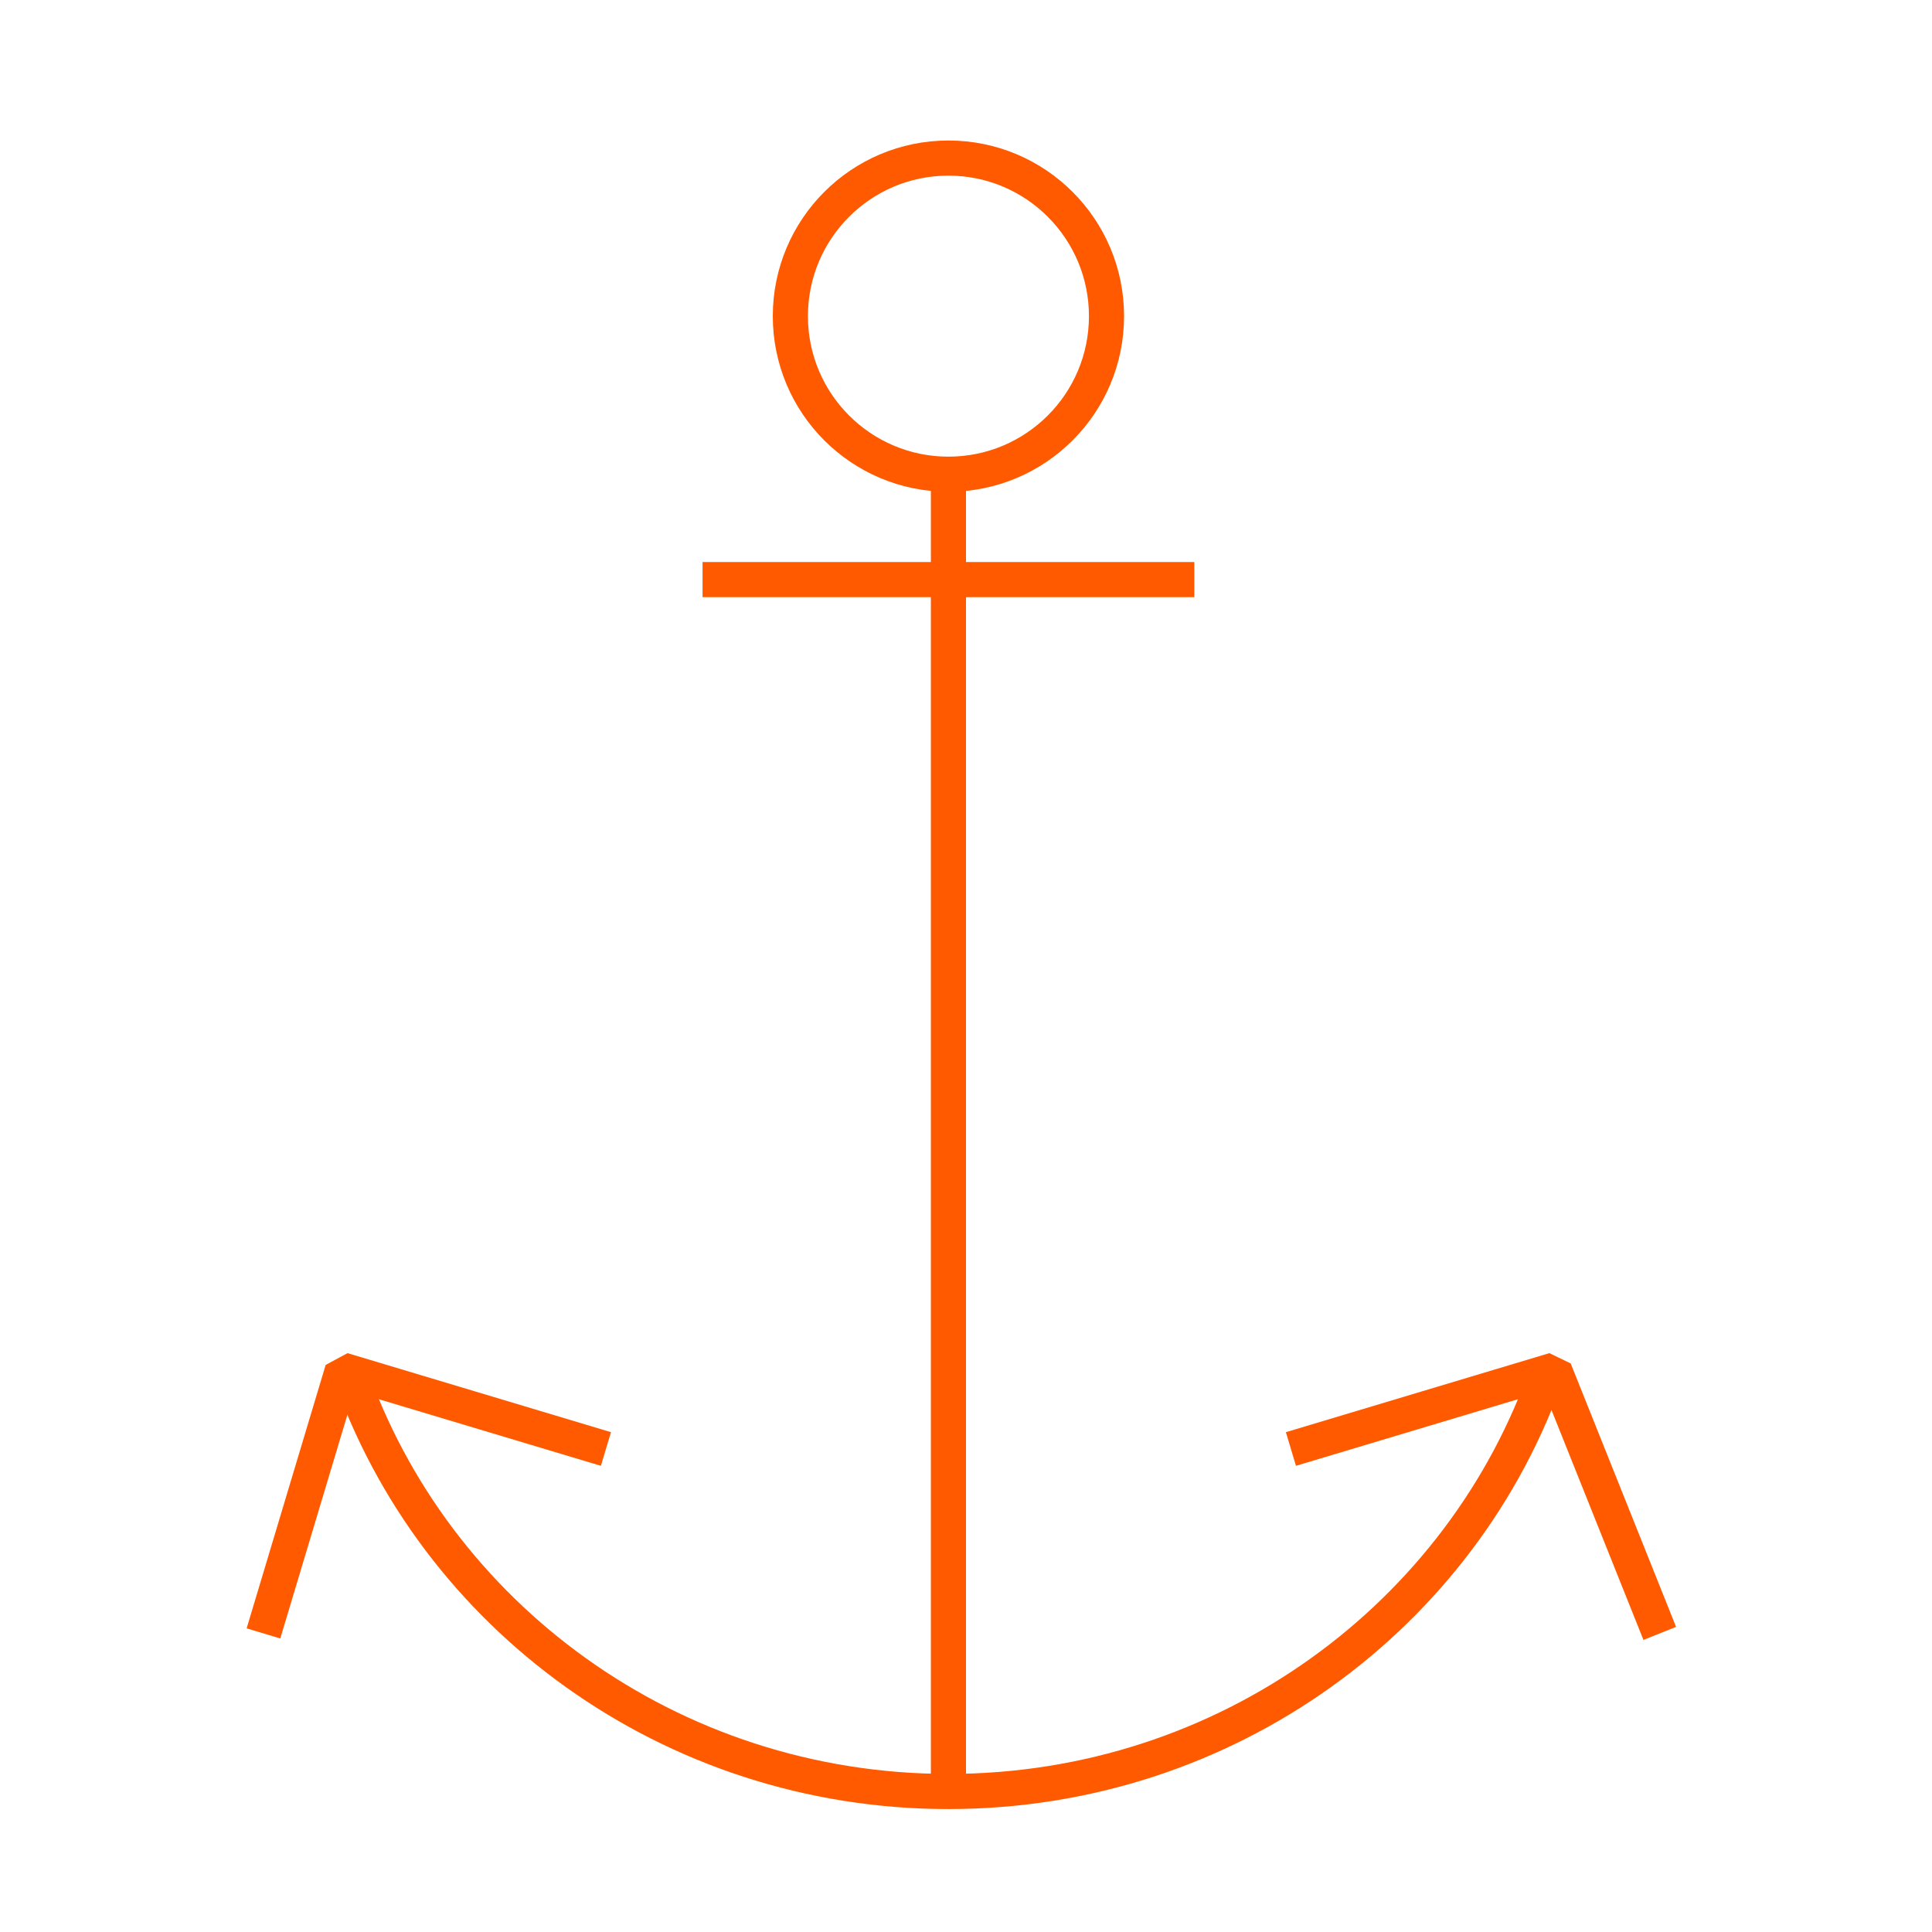
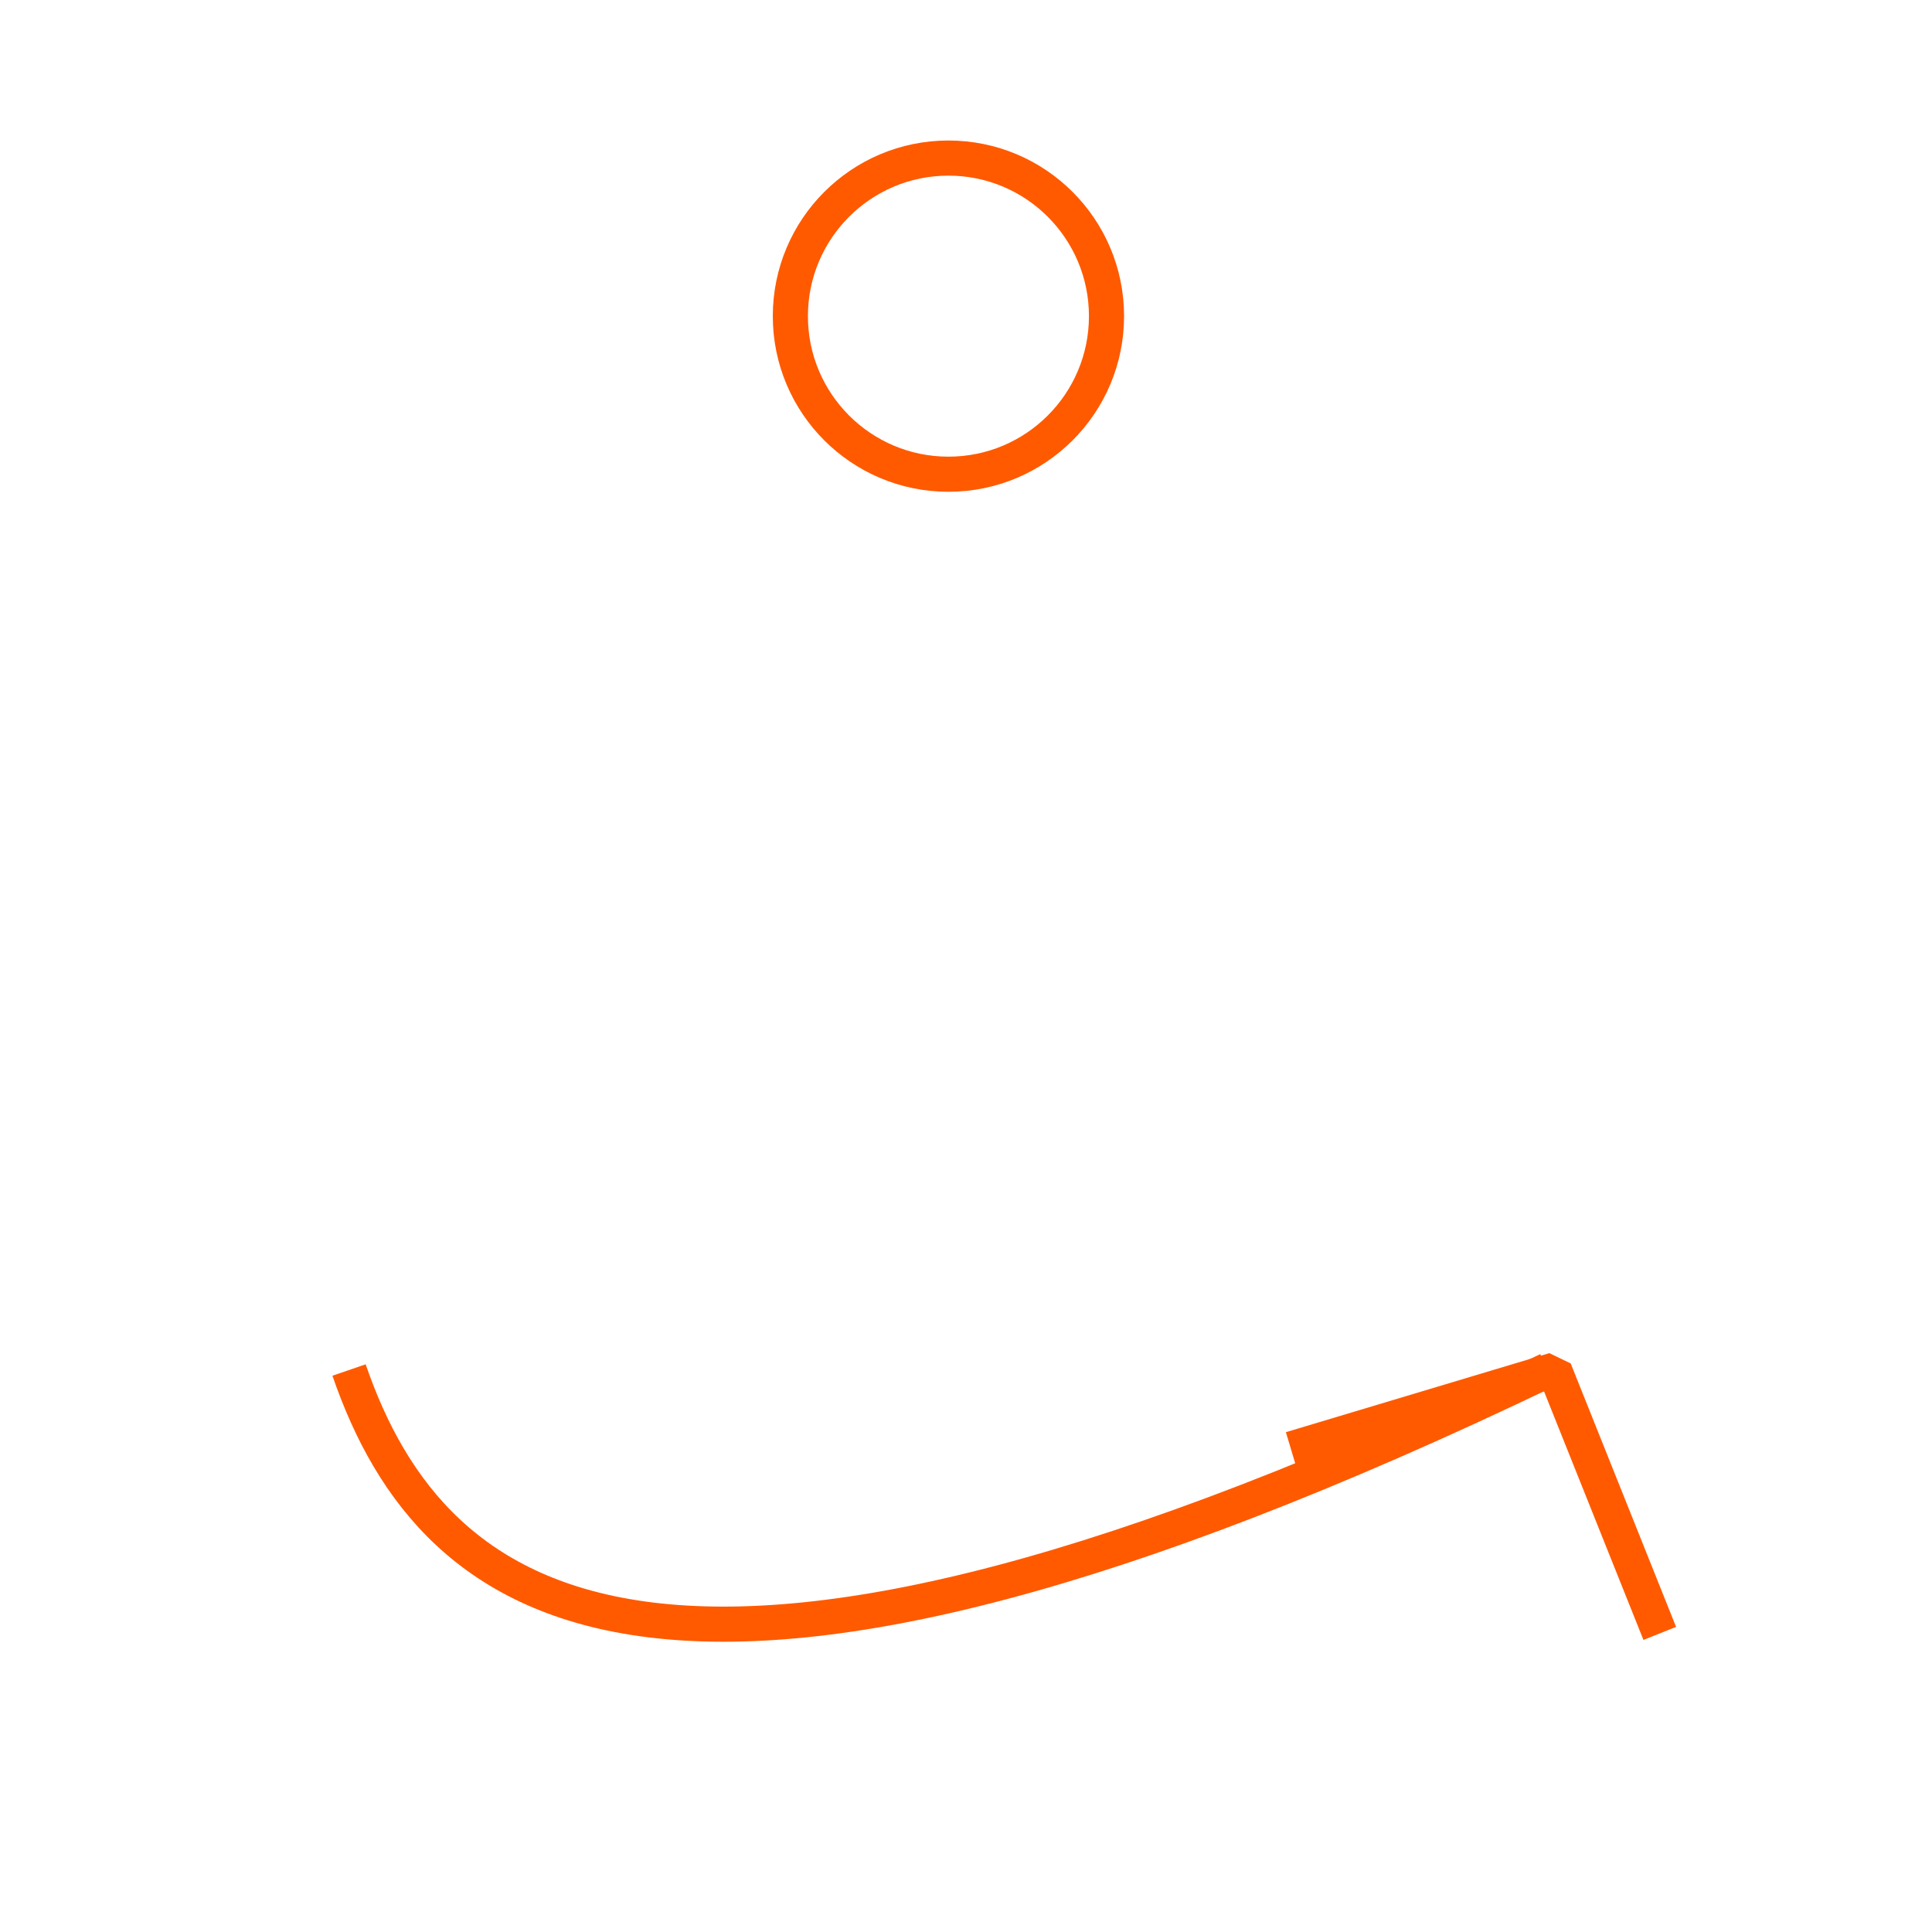
<svg xmlns="http://www.w3.org/2000/svg" width="110px" height="110px" viewBox="0 0 110 110" version="1.1">
  <title>Icon / Technologie / large</title>
  <desc>Created with Sketch.</desc>
  <defs />
  <g id="Symbols" stroke="none" stroke-width="1" fill="none" fill-rule="evenodd">
    <g id="Icon-/-Technologie-/-large">
      <g id="Icon" />
      <g id="anchor" transform="translate(15, 9)" stroke="#FF5A00" stroke-width="2">
-         <path d="M39,18 L39,93" id="Shape" />
-         <polyline id="Shape" stroke-linejoin="bevel" points="19.5 73.5 4.5 69 0 84" />
        <polyline id="Shape" stroke-linejoin="bevel" points="58.5 73.5 73.5 69 79.5 84" />
-         <path d="M73.128,69 C68.332,82.951 54.864,93 39,93 C23.137,93 9.671,82.953 4.873,69.003" id="Shape" stroke-linejoin="bevel" />
-         <path d="M25,24 L53,24" id="Shape" stroke-linejoin="bevel" />
+         <path d="M73.128,69 C23.137,93 9.671,82.953 4.873,69.003" id="Shape" stroke-linejoin="bevel" />
        <circle id="Oval" cx="39" cy="9" r="9" />
      </g>
    </g>
  </g>
</svg>